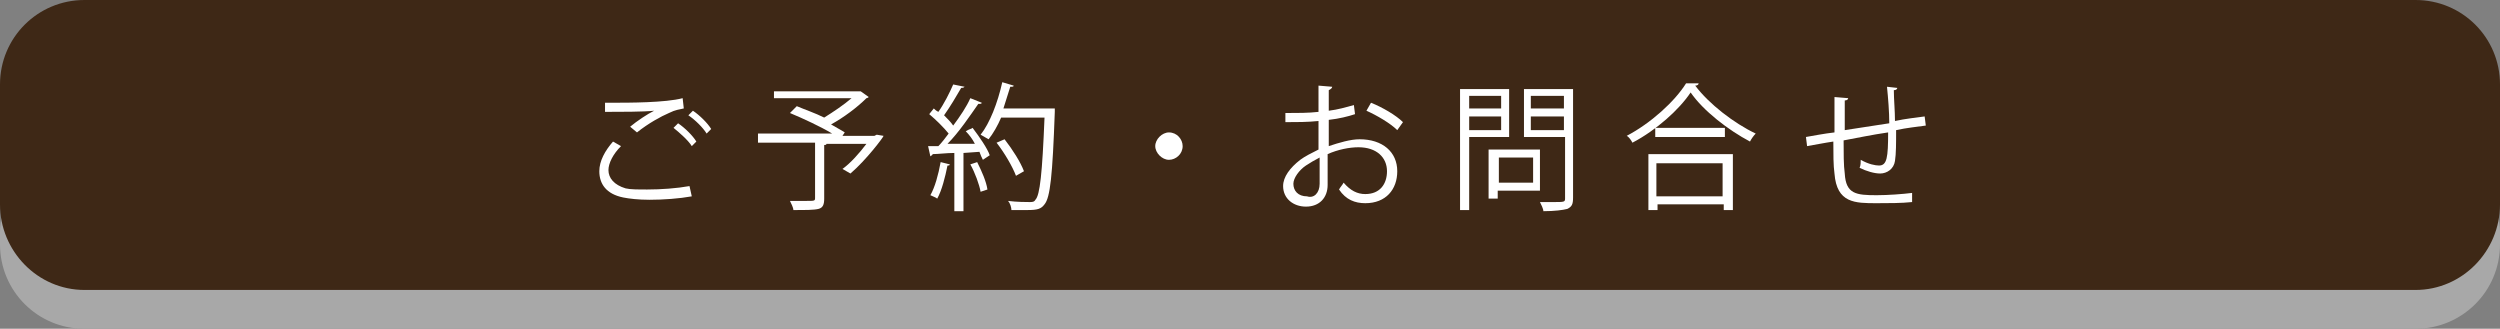
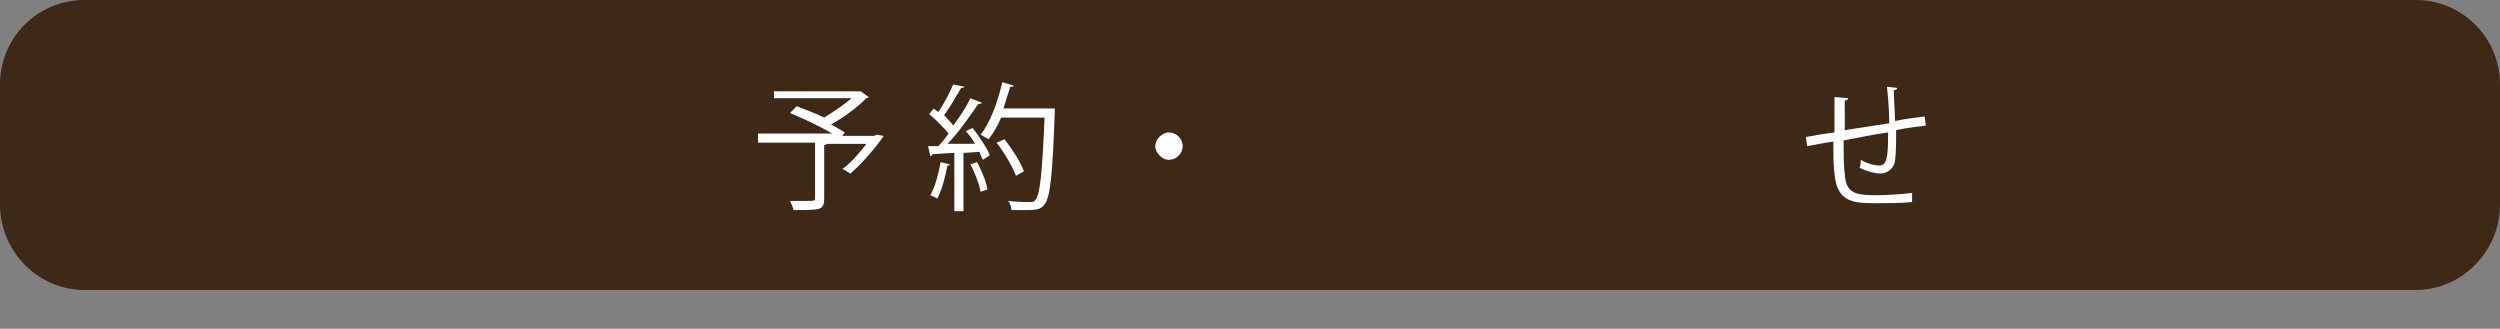
<svg xmlns="http://www.w3.org/2000/svg" version="1.1" id="レイヤー_1" x="0px" y="0px" viewBox="0 0 219 28.8" style="enable-background:new 0 0 219 28.8;" xml:space="preserve">
  <rect x="0" y="0" width="219" height="28.8" fill="#808080" stroke="none" />
  <style type="text/css">
	.st0{fill:#A8A8A8;}
	.st1{fill:#3E2816;}
	.st2{fill:#FFFFFF;}
</style>
  <g>
-     <path class="st0" d="M211.6,28.8H7.4c-4.1,0-7.4-3.3-7.4-7.4v-1C0,16.3,3.3,13,7.4,13h204.2c4.1,0,7.4,3.3,7.4,7.4v1   C219,25.5,215.7,28.8,211.6,28.8z" />
    <path class="st1" d="M211.6,25.4H7.4C3.3,25.4,0,22,0,17.9V7.4C0,3.3,3.3,0,7.4,0h204.2c4.1,0,7.4,3.3,7.4,7.4v10.5   C219,22,215.7,25.4,211.6,25.4z" />
  </g>
  <g>
-     <path class="st2" d="M60.6,17.2c-1.1,0.2-2.5,0.3-3.7,0.3c-1,0-1.8-0.1-2.3-0.2c-1.5-0.3-2.1-1.2-2.1-2.3c0-0.9,0.5-1.8,1.2-2.6   l0.7,0.4c-0.7,0.7-1.1,1.5-1.1,2.1c0,0.7,0.5,1.3,1.5,1.6c0.4,0.1,1.1,0.1,1.9,0.1c1.2,0,2.6-0.1,3.7-0.3L60.6,17.2z M55.2,11.1   c0.6-0.5,1.5-1.1,2.1-1.4v0c-0.9,0.1-3,0.1-4.3,0.1c0-0.2,0-0.6,0-0.8h0.6c1.5,0,4.7,0,6.2-0.4l0.1,0.9c-0.4,0.1-0.7,0.1-1.3,0.4   c-0.7,0.3-1.8,0.9-2.8,1.7L55.2,11.1z M60.6,12.8c-0.3-0.5-1.1-1.2-1.6-1.6l0.4-0.4c0.6,0.4,1.3,1.1,1.6,1.6L60.6,12.8z M61.9,11.7   c-0.3-0.5-1-1.2-1.6-1.6l0.4-0.4c0.6,0.4,1.3,1.1,1.6,1.6L61.9,11.7z" />
    <path class="st2" d="M76.8,11.8l0.6,0.1c0,0.1-1.5,2.1-2.9,3.3l-0.7-0.4c0.7-0.5,1.5-1.4,2.1-2.2h-3.5c0,0.1-0.1,0.1-0.2,0.1v4.7   c0,0.5-0.1,0.8-0.5,0.9c-0.4,0.1-1.1,0.1-2.2,0.1c0-0.2-0.2-0.6-0.3-0.8c0.5,0,1,0,1.4,0c0.8,0,0.8,0,0.8-0.3v-4.8h-5v-0.8h6.5   c-1-0.6-2.5-1.3-3.7-1.8l0.6-0.6c0.7,0.3,1.6,0.6,2.4,1c0.8-0.5,1.7-1.1,2.4-1.7h-6.8V8H75c0.2,0,0.3,0,0.4,0l0.7,0.5   c0,0-0.1,0.1-0.2,0.1c-0.8,0.8-2,1.7-3.1,2.3c0.5,0.3,0.9,0.5,1.2,0.7l-0.2,0.3h2.8L76.8,11.8z" />
    <path class="st2" d="M83.2,14.4c0,0.1-0.1,0.1-0.2,0.1c-0.2,1-0.5,2.2-0.9,2.9c-0.1-0.1-0.4-0.2-0.6-0.3c0.4-0.7,0.7-1.8,0.9-2.9   L83.2,14.4z M84.5,7.6c-0.1,0.1-0.2,0.1-0.3,0.1c-0.4,0.7-1,1.7-1.5,2.4c0.3,0.3,0.6,0.6,0.8,0.9c0.6-0.8,1.2-1.7,1.5-2.4L86,9   c0,0.1-0.1,0.1-0.3,0.1c-0.7,1-1.7,2.5-2.7,3.5c0.8,0,1.6,0,2.4,0c-0.2-0.4-0.5-0.8-0.8-1.1c0.3-0.2,0.5-0.2,0.6-0.3   c0.6,0.8,1.3,1.8,1.5,2.4l-0.6,0.4c-0.1-0.2-0.2-0.4-0.3-0.7l-1.4,0.1v5.1h-0.8v-5.1c-0.7,0-1.4,0.1-1.9,0.1c0,0.1-0.1,0.1-0.2,0.2   l-0.2-0.9h0.9c0.3-0.3,0.6-0.7,0.9-1.1c-0.4-0.5-1.1-1.2-1.7-1.7l0.4-0.5c0.1,0.1,0.2,0.2,0.4,0.3c0.5-0.7,1-1.7,1.3-2.4L84.5,7.6z    M85.9,16.8c-0.1-0.6-0.5-1.7-0.9-2.4l0.6-0.2c0.4,0.8,0.8,1.7,0.9,2.4L85.9,16.8z M92,9.5l0.4,0c0,0.1,0,0.2,0,0.3   c-0.2,5.6-0.4,7.5-0.9,8.1c-0.3,0.4-0.6,0.5-1.5,0.5c-0.4,0-0.9,0-1.4,0c0-0.2-0.1-0.6-0.3-0.8c0.8,0.1,1.6,0.1,1.9,0.1   c0.2,0,0.4,0,0.5-0.2c0.4-0.4,0.6-2.3,0.8-7.2h-3.8c-0.3,0.7-0.7,1.4-1.1,1.9c-0.2-0.1-0.5-0.3-0.7-0.4c0.8-1,1.5-2.8,1.9-4.6   l1,0.3c0,0.1-0.1,0.1-0.3,0.1c-0.2,0.6-0.4,1.3-0.6,1.9h3.7L92,9.5z M88,12.2c0.7,0.9,1.4,2,1.7,2.8l-0.7,0.4c-0.3-0.8-1-2-1.7-2.9   L88,12.2z" />
    <path class="st2" d="M103.6,12.8c0,0.7-0.6,1.2-1.2,1.2s-1.2-0.6-1.2-1.2s0.6-1.2,1.2-1.2C103.1,11.6,103.6,12.2,103.6,12.8z" />
-     <path class="st2" d="M118.7,10c-0.6,0.2-1.4,0.4-2.3,0.5c0,0.8,0,1.6,0,2.3c0.9-0.3,1.9-0.6,2.7-0.6c2,0,3.3,1.1,3.3,2.8   c0,1.6-1,2.8-2.8,2.8c-0.9,0-1.7-0.3-2.3-1.2c0.1-0.2,0.3-0.4,0.4-0.6c0.6,0.7,1.2,1,1.9,1c1.3,0,1.9-0.9,1.9-2   c0-1.2-0.9-2.1-2.5-2.1c-0.8,0-1.8,0.2-2.7,0.6c0,0.9,0,2.3,0,2.7c0,1.1-0.7,1.9-1.9,1.9c-1.1,0-2-0.7-2-1.8c0-0.8,0.6-1.6,1.5-2.3   c0.4-0.3,1-0.6,1.6-0.9v-2.5c-1,0.1-1.9,0.1-2.9,0.1l0-0.8c1.1,0,2,0,2.9-0.1V7.5l1.2,0.1c0,0.1-0.1,0.2-0.3,0.3c0,0.5,0,1.2,0,1.8   c0.8-0.1,1.5-0.3,2.2-0.5L118.7,10z M115.6,16.1c0-0.3,0-1.3,0-2.3c-0.4,0.2-0.9,0.5-1.2,0.7c-0.6,0.4-1.1,1.1-1.1,1.6   c0,0.6,0.4,1.1,1.2,1.1C115.1,17.4,115.6,16.9,115.6,16.1L115.6,16.1z M122.4,11.4c-0.6-0.6-1.8-1.3-2.7-1.7l0.4-0.7   c1,0.4,2.2,1.1,2.8,1.7L122.4,11.4z" />
-     <path class="st2" d="M132.2,12h-3.5v6.4h-0.8V7.8h4.3V12z M131.5,8.4h-2.8v1.1h2.8V8.4z M128.7,11.4h2.8v-1.2h-2.8V11.4z M135,16.7   h-3.8v0.7h-0.8v-4.3h4.5V16.7z M134.3,13.8h-3V16h3V13.8z M137.8,7.8v9.5c0,0.6-0.1,0.8-0.5,1c-0.4,0.1-1.1,0.2-2.1,0.2   c0-0.2-0.2-0.6-0.3-0.8c0.4,0,0.8,0,1.2,0c0.9,0,1,0,1-0.3V12h-3.6V7.8H137.8z M137,8.4h-2.9v1.1h2.9V8.4z M134.1,11.4h2.9v-1.2   h-2.9V11.4z" />
-     <path class="st2" d="M148.8,7.3c0,0.1-0.1,0.2-0.3,0.2c1.2,1.6,3.4,3.3,5.3,4.2c-0.2,0.2-0.4,0.5-0.5,0.7c-1.9-1-4.1-2.7-5.2-4.3   c-1,1.5-3,3.3-5.1,4.4c-0.1-0.2-0.3-0.5-0.5-0.6c2.1-1.1,4.2-3,5.2-4.6L148.8,7.3z M144.4,18.4v-4.9h7.4v4.9h-0.8v-0.5h-5.8v0.5   H144.4z M145,11.2h6.1V12H145V11.2z M150.9,14.3h-5.8v2.9h5.8V14.3z" />
    <path class="st2" d="M166.2,7.7c0,0.1-0.1,0.2-0.3,0.2c0,0.8,0.1,1.8,0.1,2.7c0.9-0.2,1.9-0.3,2.6-0.4l0.1,0.8   c-0.7,0.1-1.7,0.2-2.6,0.4c0,1.1,0,2.1-0.1,2.7c-0.1,0.7-0.7,1.1-1.3,1.1c-0.5,0-1.2-0.2-1.8-0.5c0.1-0.2,0.1-0.5,0.1-0.7   c0.7,0.4,1.3,0.5,1.6,0.5c0.7,0,0.8-0.7,0.8-2.9c-1.4,0.2-2.8,0.5-3.9,0.7c0,1.1,0,2.2,0.1,2.9c0.1,1.8,1,1.9,2.8,1.9   c1,0,2.3-0.1,3.1-0.2l0,0.8c-0.9,0.1-2.1,0.1-3.1,0.1c-1.9,0-3.5,0-3.7-2.6c-0.1-0.7-0.1-1.7-0.1-2.8c-0.7,0.1-1.7,0.3-2.3,0.4   l-0.1-0.8c0.6-0.1,1.6-0.3,2.5-0.4c0-1,0-2.2,0-3.1l1.2,0.1c0,0.1-0.1,0.2-0.3,0.2c0,0.7,0,1.7,0,2.6l3.9-0.6c0-1-0.1-2.2-0.2-3.2   L166.2,7.7z" />
  </g>
</svg>